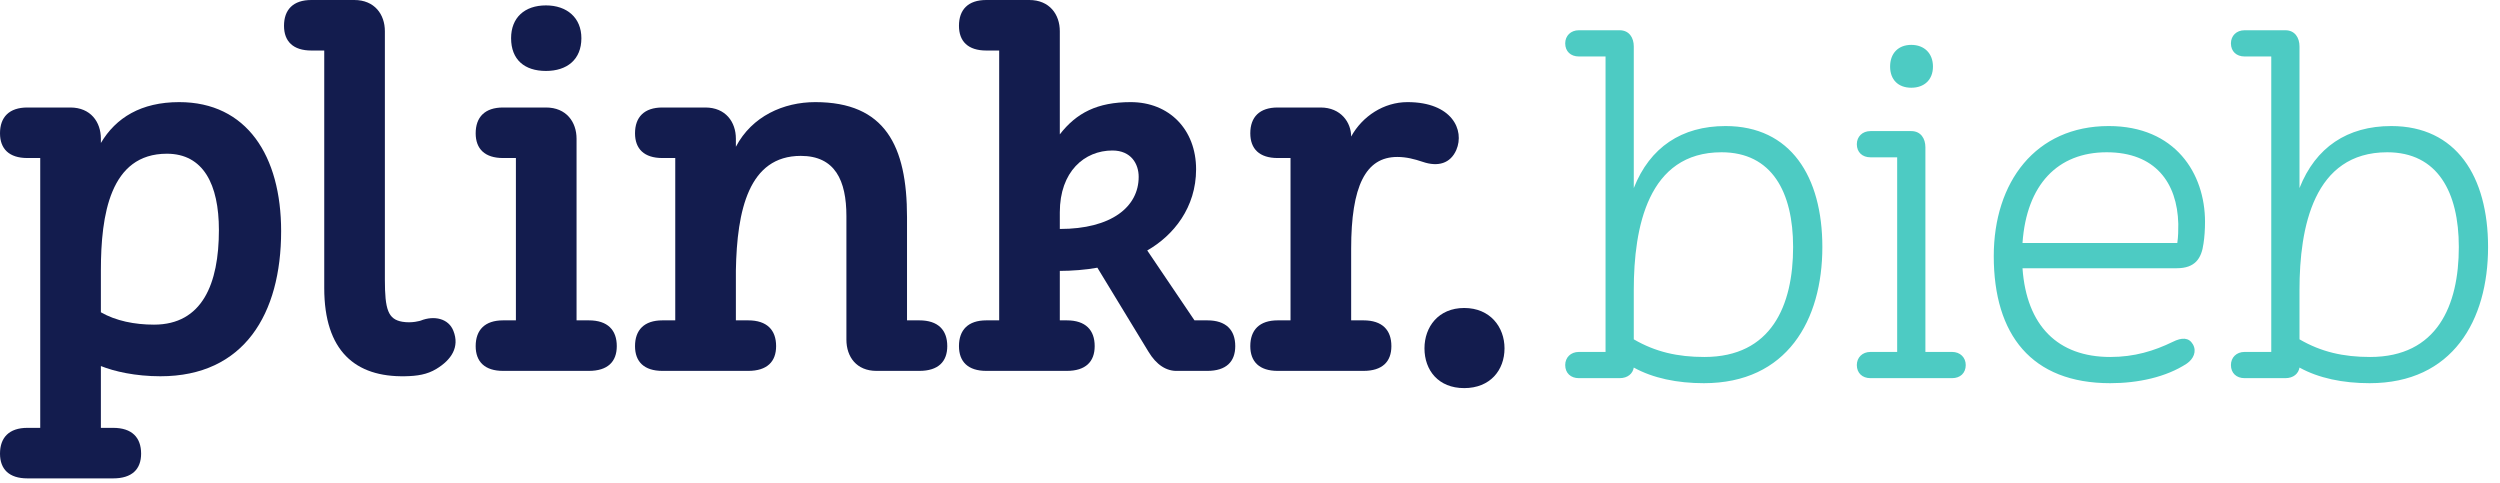
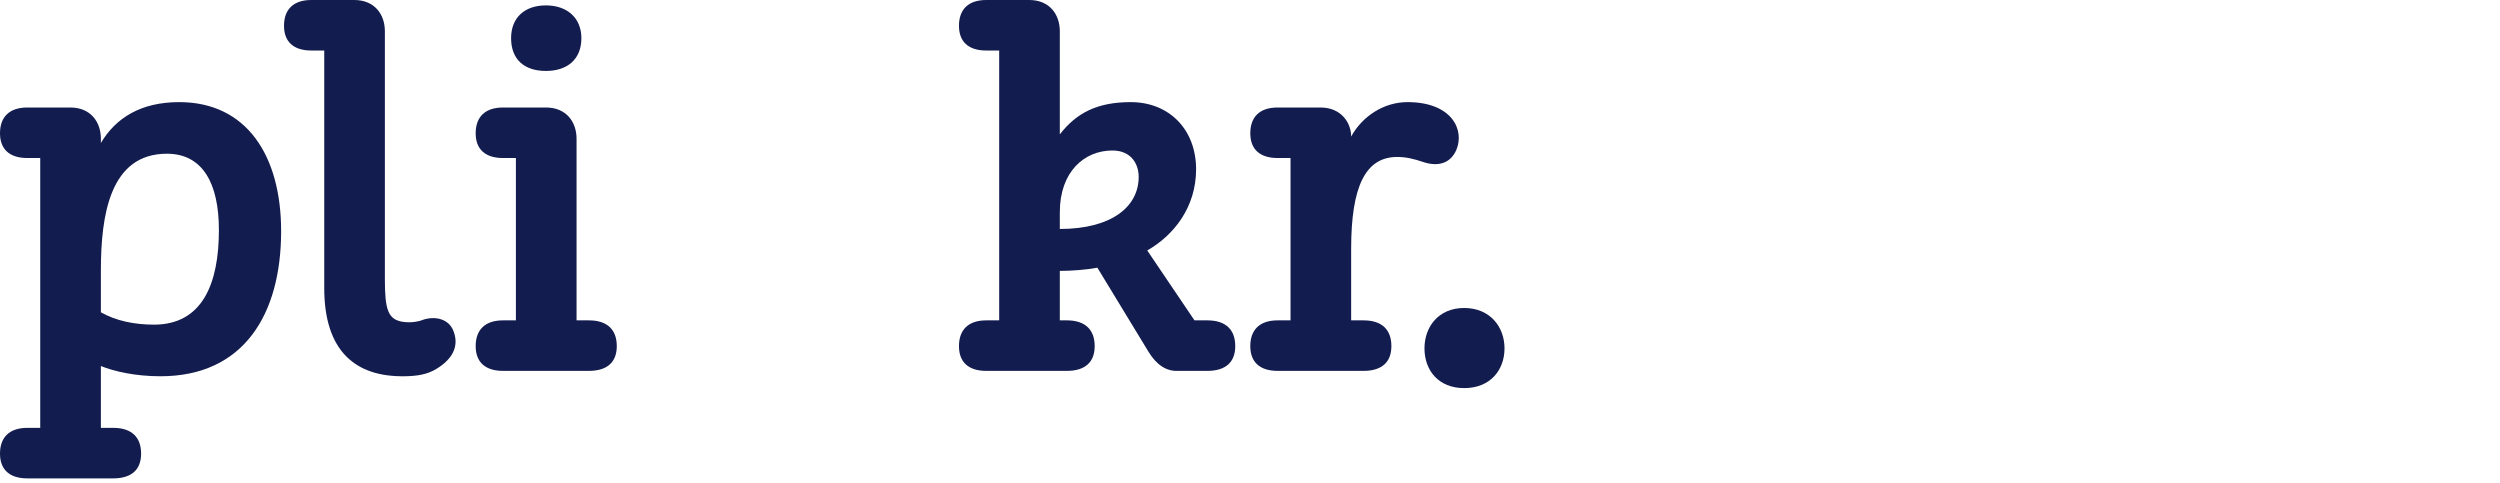
<svg xmlns="http://www.w3.org/2000/svg" width="119" height="23" viewBox="0 0 119 23" fill="none">
  <mask id="mask0_416_90" style="mask-type:luminance" maskUnits="userSpaceOnUse" x="0" y="4" width="14" height="19">
    <path d="M0 4.861H13.382V22.77H0V4.861Z" fill="#131C4E" />
  </mask>
  <path fill-rule="evenodd" clip-rule="evenodd" d="M7.33 15.453C6.41 15.453 5.516 15.274 4.802 14.865V12.87C4.802 10.234 5.236 7.317 7.943 7.317C9.679 7.317 10.42 8.776 10.42 10.95C10.42 13.509 9.628 15.453 7.33 15.453ZM8.53 4.861C6.717 4.861 5.516 5.603 4.802 6.806V6.602C4.802 5.809 4.317 5.117 3.346 5.117H1.303C0.434 5.117 -0 5.577 -0 6.345C-0 7.087 0.434 7.522 1.303 7.522H1.915V20.366H1.303C0.434 20.366 -0 20.826 -0 21.594C-0 22.336 0.434 22.771 1.303 22.771H5.388C6.282 22.771 6.717 22.336 6.717 21.594C6.717 20.826 6.282 20.366 5.388 20.366H4.802V17.424C5.44 17.679 6.436 17.91 7.636 17.91C11.62 17.91 13.382 14.942 13.382 11.002C13.382 7.42 11.748 4.861 8.53 4.861Z" fill="#131C4E" />
  <path fill-rule="evenodd" clip-rule="evenodd" d="M20.024 15.262C20.024 15.262 19.619 15.395 19.153 15.316C18.471 15.199 18.32 14.737 18.32 13.305V1.484C18.32 0.691 17.834 0 16.864 0H14.821C13.953 0 13.519 0.461 13.519 1.228C13.519 1.97 13.953 2.405 14.821 2.405H15.434V13.713C15.434 16.707 16.915 17.96 19.29 17.909C19.858 17.899 20.329 17.827 20.765 17.564C21.489 17.128 21.888 16.516 21.581 15.748C21.352 15.159 20.662 15.005 20.024 15.262Z" fill="#131C4E" />
  <path fill-rule="evenodd" clip-rule="evenodd" d="M28.031 15.249H27.444V6.602C27.444 5.809 26.959 5.117 25.988 5.117H23.946C23.077 5.117 22.642 5.577 22.642 6.345C22.642 7.087 23.077 7.522 23.946 7.522H24.557V15.249H23.946C23.077 15.249 22.642 15.71 22.642 16.476C22.642 17.219 23.077 17.654 23.946 17.654H28.031C28.925 17.654 29.359 17.219 29.359 16.476C29.359 15.71 28.925 15.249 28.031 15.249Z" fill="#131C4E" />
  <path fill-rule="evenodd" clip-rule="evenodd" d="M25.988 3.377C26.984 3.377 27.674 2.841 27.674 1.817C27.674 0.844 26.984 0.257 25.988 0.257C24.967 0.257 24.328 0.844 24.328 1.817C24.328 2.841 24.967 3.377 25.988 3.377Z" fill="#131C4E" />
-   <path fill-rule="evenodd" clip-rule="evenodd" d="M43.762 15.249H43.174V10.336C43.174 6.934 42.127 4.861 38.807 4.861C37.301 4.861 35.794 5.527 35.028 6.986V6.602C35.028 5.809 34.542 5.117 33.573 5.117H31.53C30.661 5.117 30.227 5.577 30.227 6.345C30.227 7.087 30.661 7.522 31.53 7.522H32.142V15.249H31.53C30.661 15.249 30.227 15.71 30.227 16.476C30.227 17.219 30.661 17.654 31.53 17.654H35.616C36.509 17.654 36.943 17.219 36.943 16.476C36.943 15.71 36.509 15.249 35.616 15.249H35.028V12.87C35.079 10.004 35.641 7.42 38.118 7.42C39.753 7.42 40.289 8.597 40.289 10.285V16.169C40.289 16.989 40.774 17.654 41.719 17.654H43.762C44.656 17.654 45.09 17.219 45.09 16.476C45.09 15.71 44.656 15.249 43.762 15.249Z" fill="#131C4E" />
  <path fill-rule="evenodd" clip-rule="evenodd" d="M50.447 10.899V10.107C50.447 8.162 51.622 7.164 52.95 7.164C53.844 7.164 54.201 7.804 54.201 8.418C54.201 9.85 52.9 10.899 50.447 10.899ZM57.47 15.249H56.857L54.609 11.922C55.862 11.206 56.934 9.876 56.934 8.059C56.934 6.166 55.657 4.861 53.819 4.861C52.235 4.861 51.238 5.373 50.447 6.396V1.484C50.447 0.691 49.962 0 48.991 0H46.948C46.079 0 45.647 0.461 45.647 1.228C45.647 1.97 46.079 2.405 46.948 2.405H47.561V15.249H46.948C46.079 15.249 45.647 15.709 45.647 16.476C45.647 17.219 46.079 17.654 46.948 17.654H50.78C51.673 17.654 52.107 17.219 52.107 16.476C52.107 15.709 51.673 15.249 50.78 15.249H50.447V12.895C50.983 12.895 51.699 12.844 52.235 12.742L54.662 16.733C55.044 17.372 55.529 17.679 56.065 17.654H57.47C58.363 17.654 58.798 17.219 58.798 16.476C58.798 15.709 58.363 15.249 57.47 15.249Z" fill="#131C4E" />
  <path fill-rule="evenodd" clip-rule="evenodd" d="M69.32 7.139C69.728 6.191 69.115 4.861 66.997 4.861C65.873 4.861 64.851 5.527 64.315 6.499C64.315 5.834 63.83 5.117 62.86 5.117H60.817C59.948 5.117 59.514 5.577 59.514 6.345C59.514 7.087 59.948 7.522 60.817 7.522H61.429V15.249H60.817C59.948 15.249 59.514 15.709 59.514 16.476C59.514 17.219 59.948 17.654 60.817 17.654H64.903C65.796 17.654 66.23 17.219 66.23 16.476C66.23 15.709 65.796 15.249 64.903 15.249H64.315V11.846C64.315 8.852 65.004 7.471 66.511 7.471C66.945 7.471 67.329 7.573 67.712 7.701C68.452 7.957 69.04 7.778 69.32 7.139Z" fill="#131C4E" />
  <path fill-rule="evenodd" clip-rule="evenodd" d="M69.696 14.66C68.464 14.66 67.805 15.565 67.805 16.581C67.805 17.623 68.464 18.474 69.696 18.474C70.929 18.474 71.615 17.623 71.615 16.581C71.615 15.565 70.929 14.66 69.696 14.66Z" fill="#131C4E" />
-   <path d="M82.136 6C85.232 6 86.744 8.4 86.744 11.76C86.744 15.24 85.064 18.24 81.104 18.24C79.832 18.24 78.68 18 77.768 17.496C77.72 17.784 77.48 18 77.096 18H75.152C74.768 18 74.504 17.76 74.504 17.376C74.504 17.016 74.768 16.752 75.152 16.752H76.424V2.688H75.152C74.768 2.688 74.504 2.448 74.504 2.064C74.504 1.704 74.768 1.44 75.152 1.44H77.096C77.552 1.44 77.768 1.8 77.768 2.208V8.952C78.536 7.008 80.048 6 82.136 6ZM81.944 7.248C78.44 7.248 77.768 10.824 77.768 13.8V16.152C78.8 16.752 79.856 16.992 81.128 16.992C84.32 16.992 85.352 14.544 85.352 11.76C85.352 9.144 84.344 7.248 81.944 7.248ZM92.921 18H89.033C88.649 18 88.385 17.76 88.385 17.376C88.385 17.016 88.649 16.752 89.033 16.752H90.305V7.488H89.033C88.649 7.488 88.385 7.248 88.385 6.864C88.385 6.504 88.649 6.24 89.033 6.24H90.977C91.433 6.24 91.649 6.6 91.649 7.008V16.752H92.921C93.305 16.752 93.569 17.016 93.569 17.376C93.569 17.76 93.305 18 92.921 18ZM89.969 3.168C89.969 2.544 90.353 2.136 90.977 2.136C91.601 2.136 92.009 2.544 92.009 3.168C92.009 3.792 91.601 4.176 90.977 4.176C90.353 4.176 89.969 3.792 89.969 3.168ZM100.447 16.992C101.599 16.992 102.535 16.704 103.423 16.272C103.855 16.056 104.191 16.056 104.383 16.392C104.575 16.728 104.407 17.088 104.095 17.304C103.111 17.952 101.767 18.24 100.447 18.24C96.703 18.24 94.903 15.936 94.903 12.192C94.903 8.664 96.895 6 100.375 6C103.543 6 104.959 8.256 104.959 10.56C104.959 10.92 104.935 11.28 104.887 11.592C104.791 12.312 104.479 12.768 103.615 12.768H96.271C96.463 15.504 97.951 16.992 100.447 16.992ZM100.279 7.248C97.951 7.248 96.463 8.784 96.271 11.568H103.639C103.687 11.256 103.687 10.944 103.687 10.656C103.639 8.688 102.583 7.248 100.279 7.248ZM113.824 6C116.92 6 118.432 8.4 118.432 11.76C118.432 15.24 116.752 18.24 112.792 18.24C111.52 18.24 110.368 18 109.456 17.496C109.408 17.784 109.168 18 108.784 18H106.84C106.456 18 106.192 17.76 106.192 17.376C106.192 17.016 106.456 16.752 106.84 16.752H108.112V2.688H106.84C106.456 2.688 106.192 2.448 106.192 2.064C106.192 1.704 106.456 1.44 106.84 1.44H108.784C109.24 1.44 109.456 1.8 109.456 2.208V8.952C110.224 7.008 111.736 6 113.824 6ZM113.632 7.248C110.128 7.248 109.456 10.824 109.456 13.8V16.152C110.488 16.752 111.544 16.992 112.816 16.992C116.008 16.992 117.04 14.544 117.04 11.76C117.04 9.144 116.032 7.248 113.632 7.248Z" fill="#4DCBC3" />
</svg>